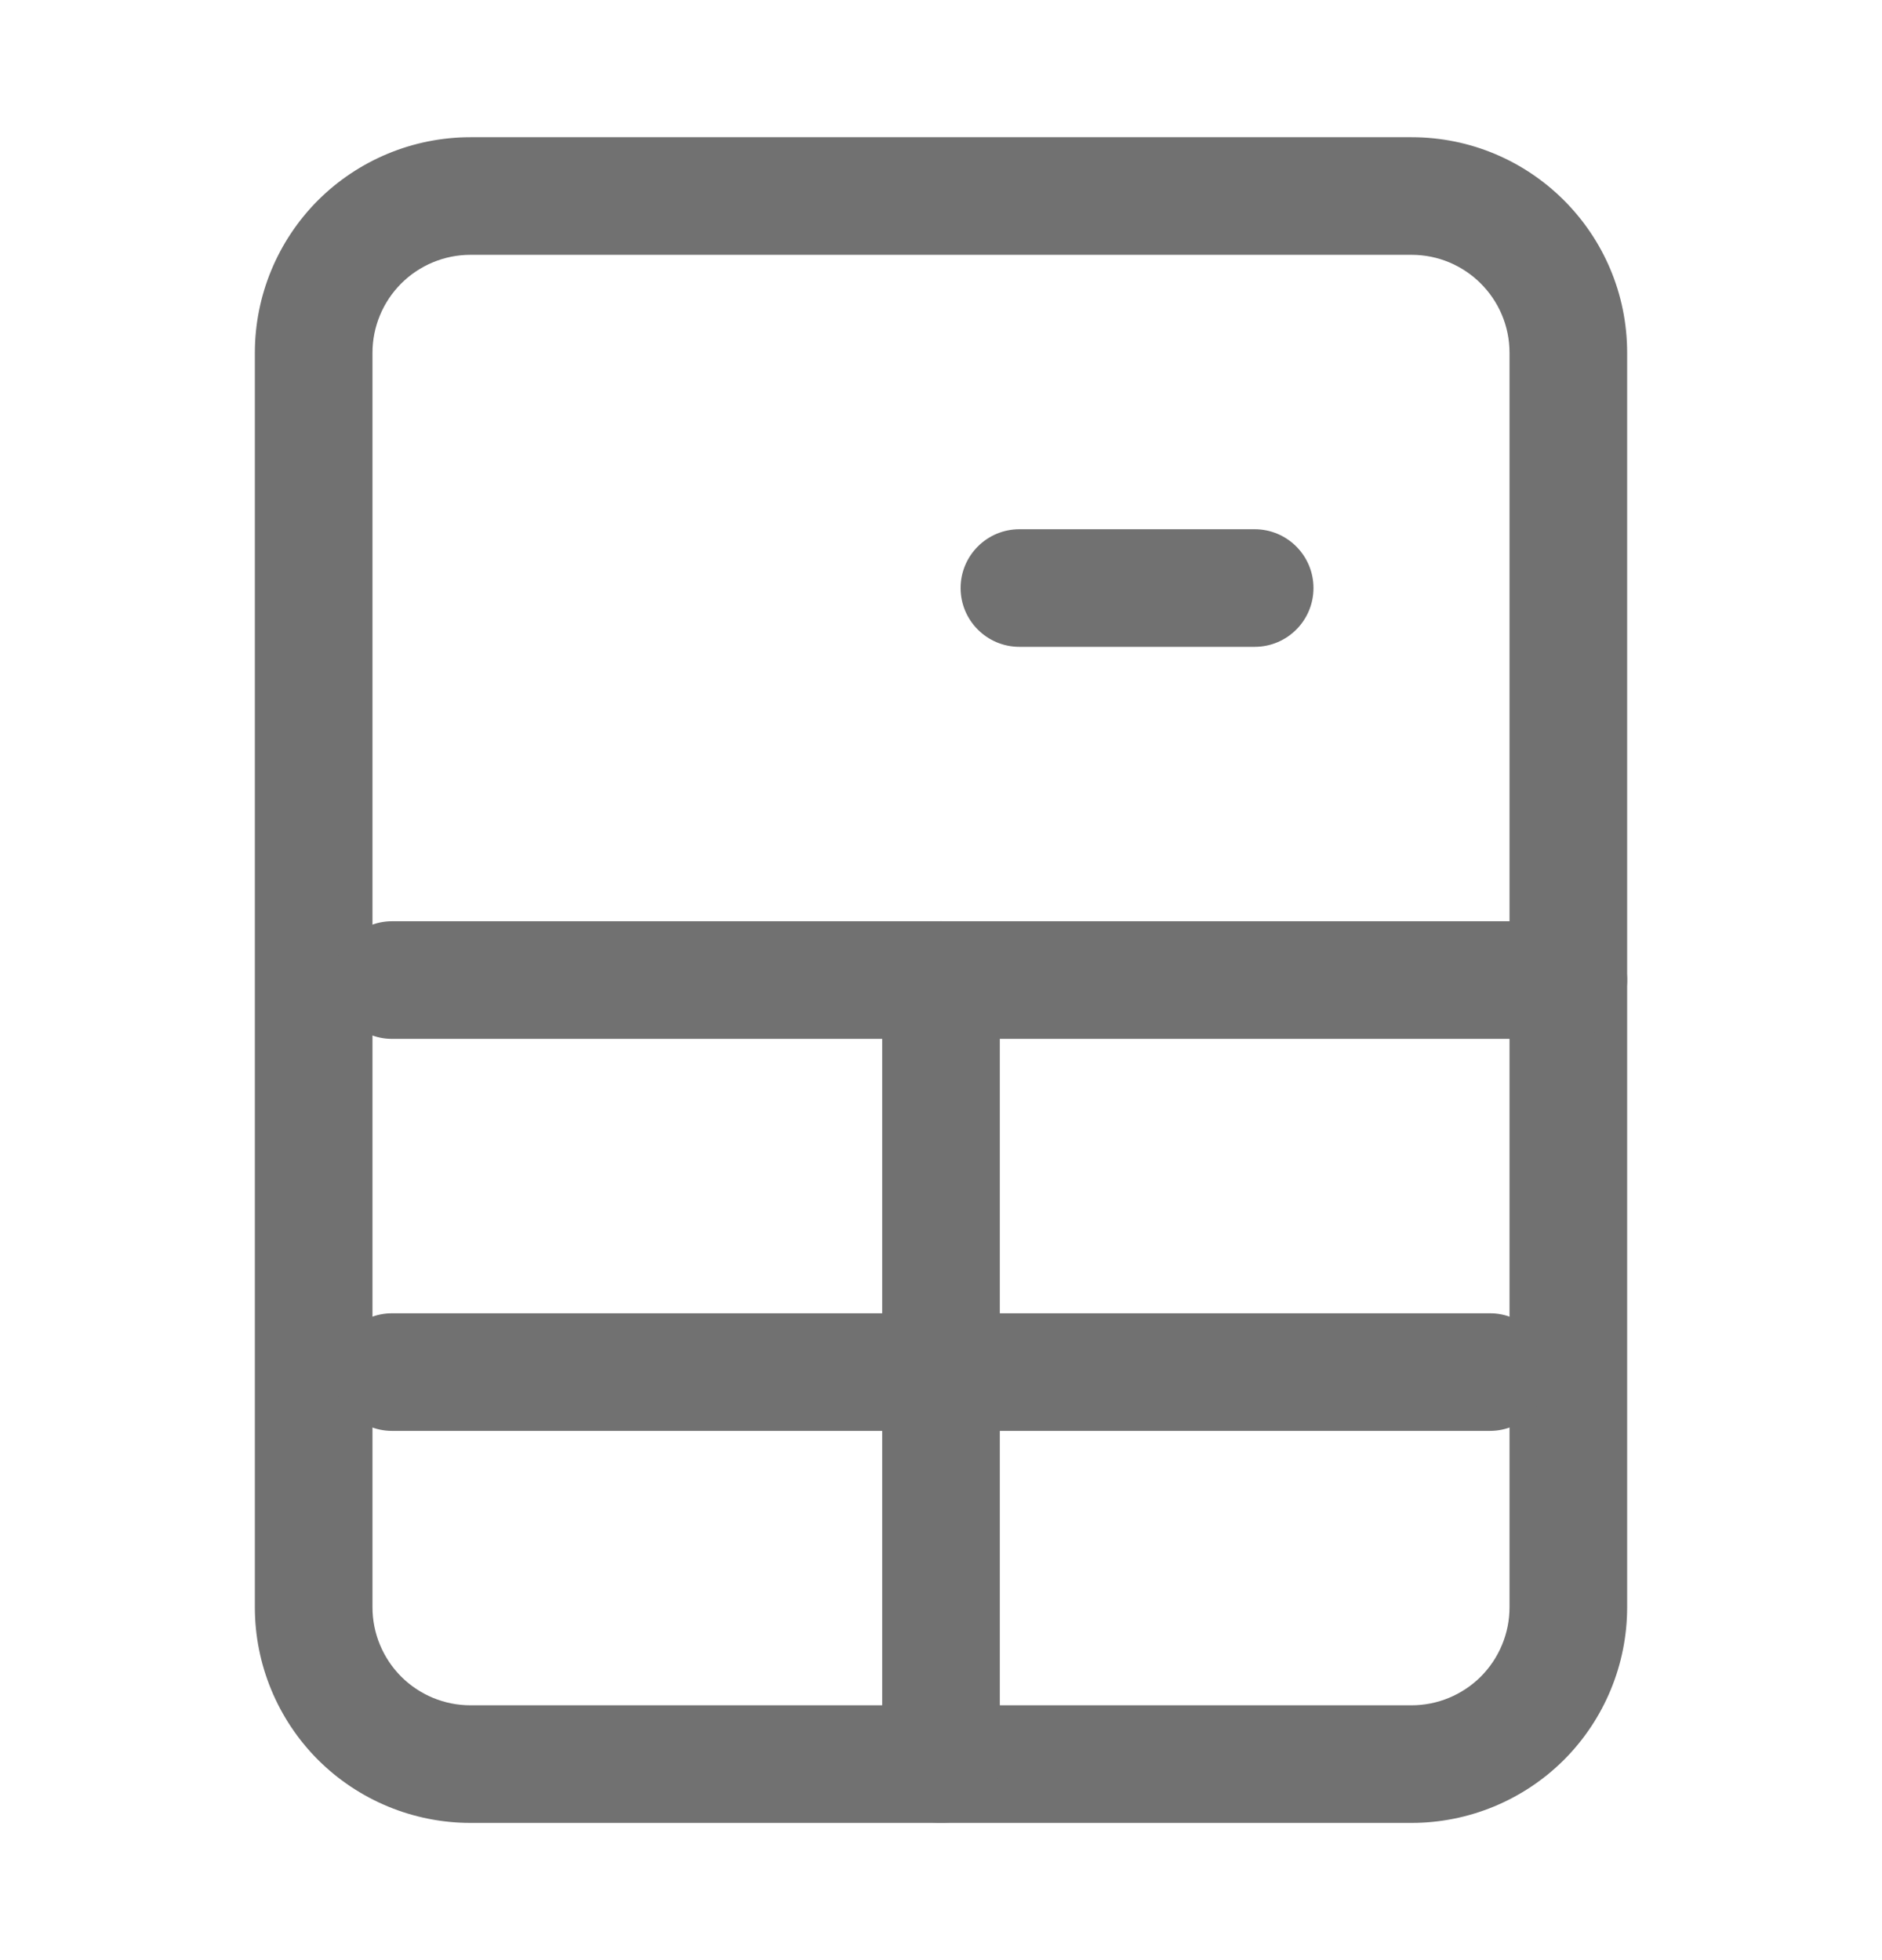
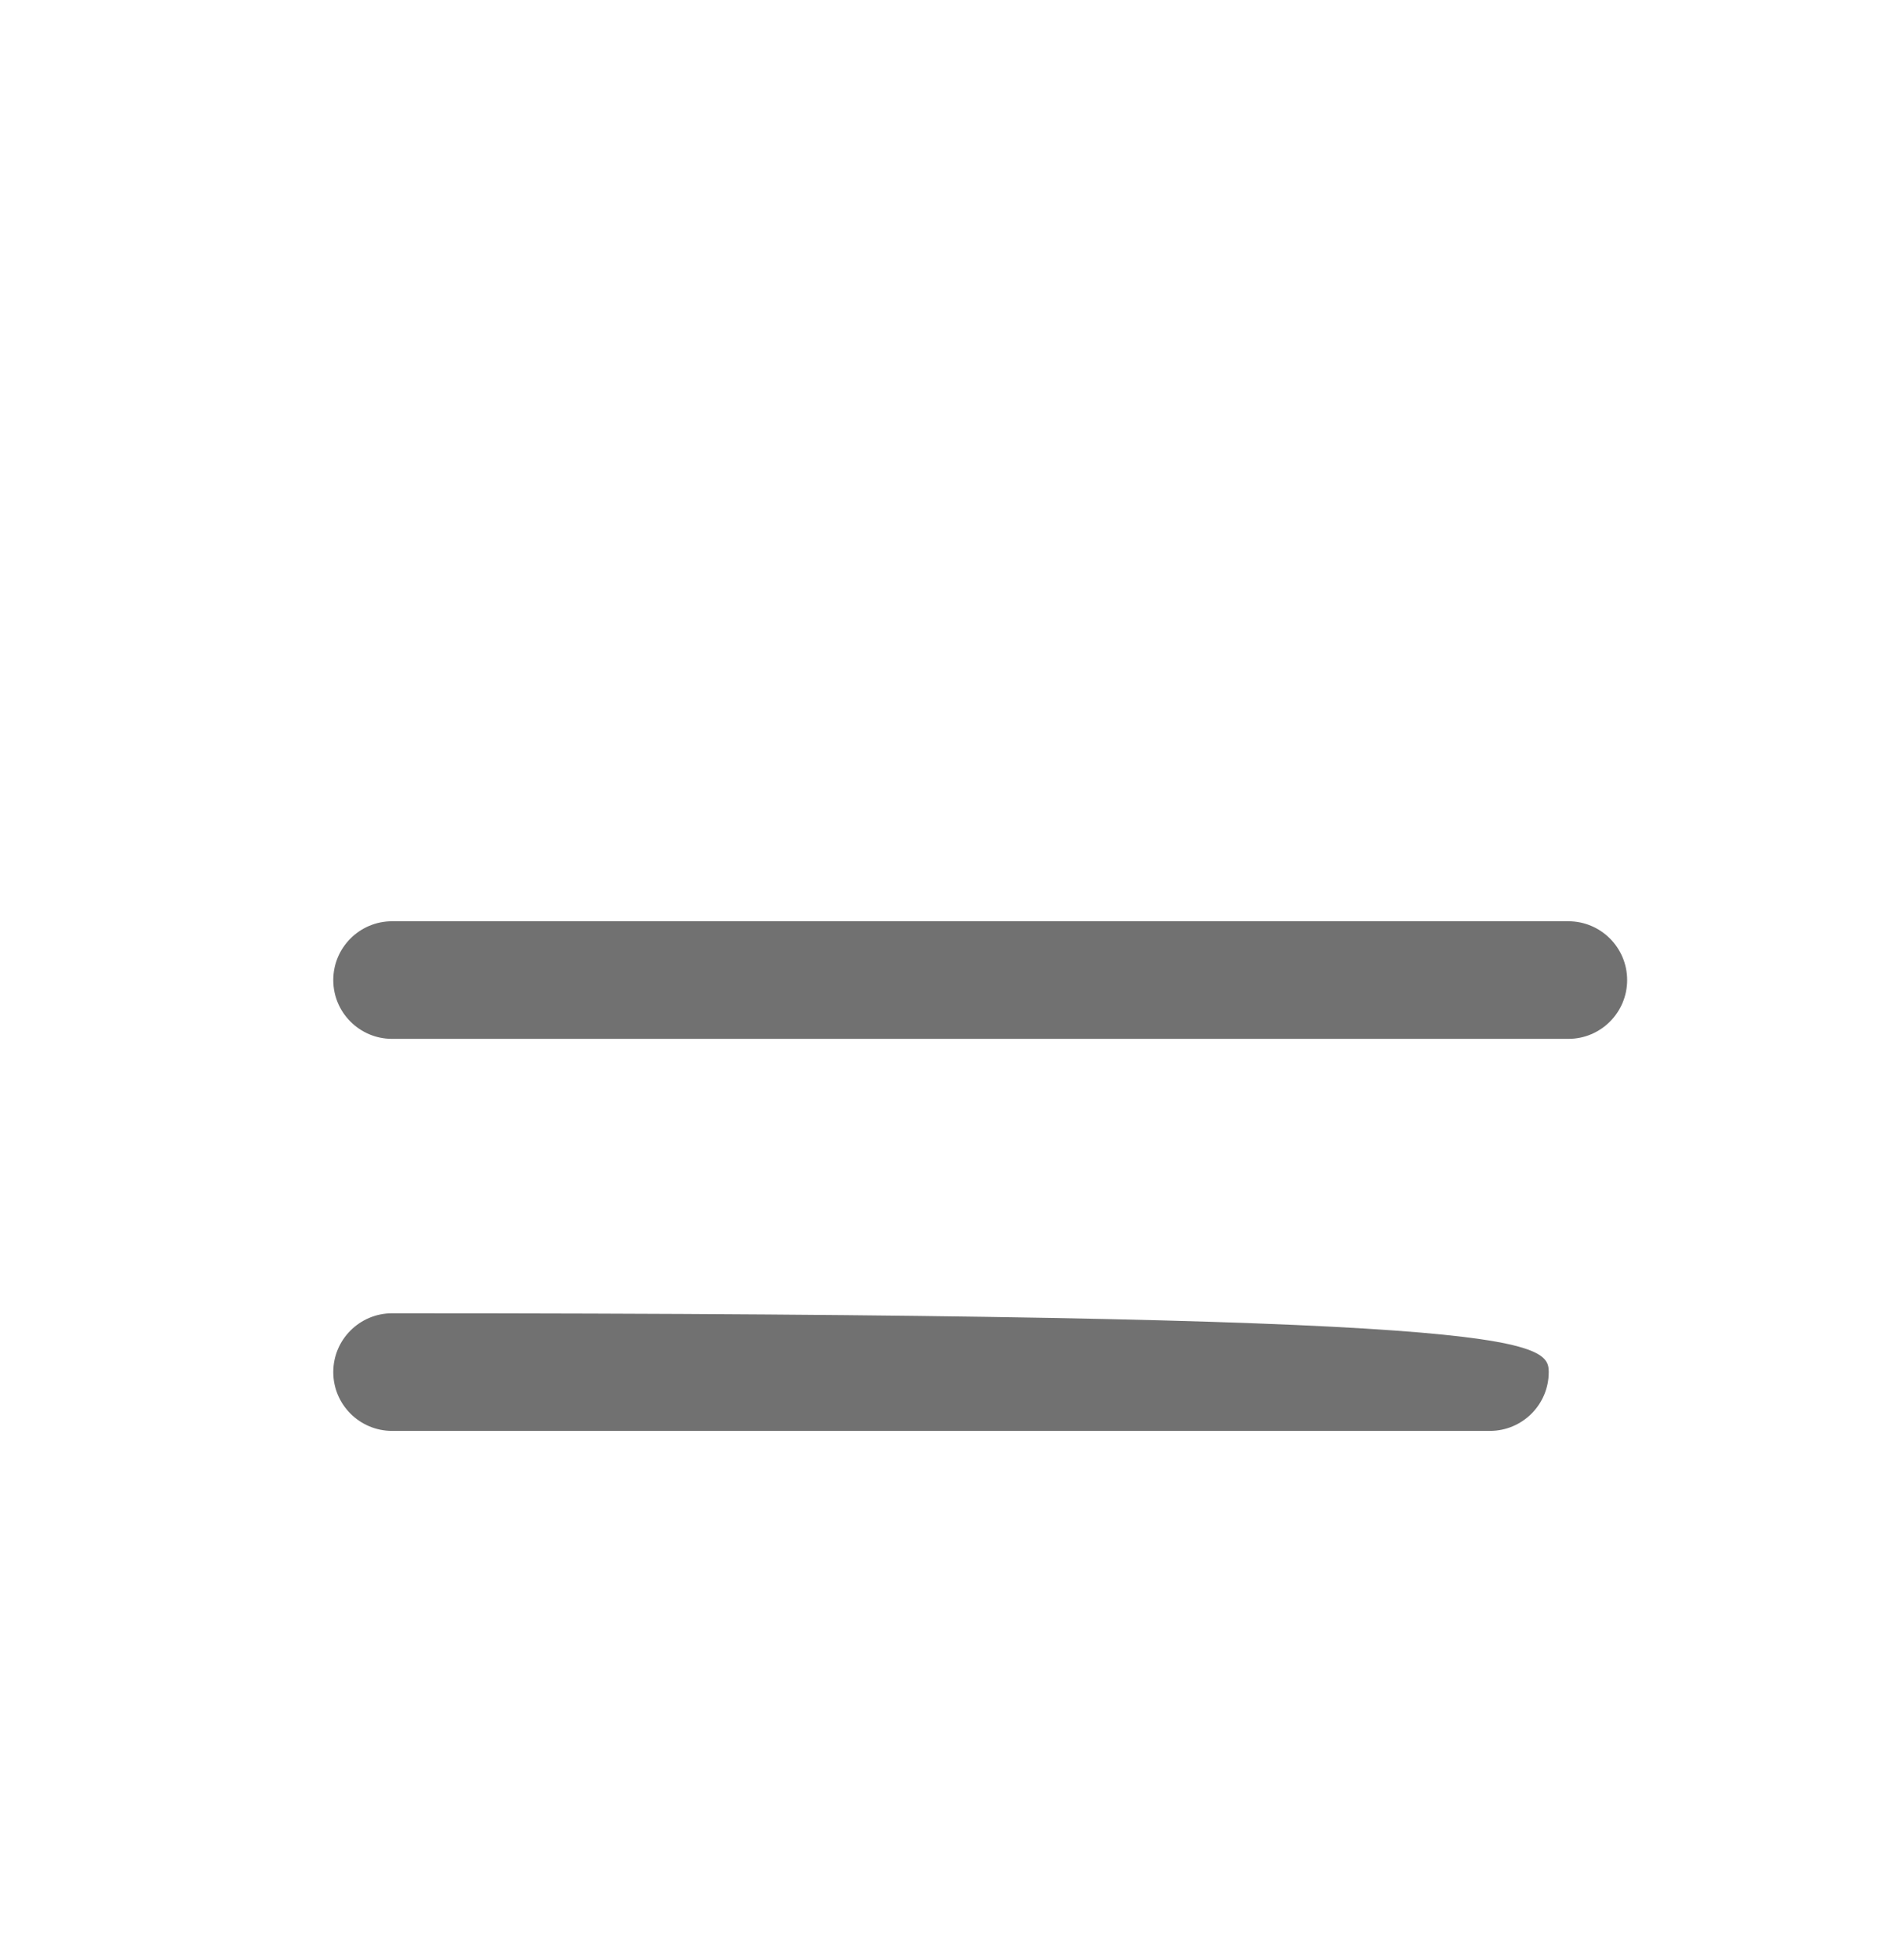
<svg xmlns="http://www.w3.org/2000/svg" width="24" height="25" viewBox="0 0 24 25" fill="none">
-   <path fill-rule="evenodd" clip-rule="evenodd" d="M4.055 2.555C4.571 2.04 5.271 1.75 6 1.75H18C19.519 1.75 20.75 2.981 20.75 4.5V20.5C20.75 21.229 20.46 21.929 19.945 22.445C19.429 22.96 18.729 23.25 18 23.25H6C5.271 23.25 4.571 22.96 4.055 22.445C3.54 21.929 3.25 21.229 3.25 20.5V4.5C3.25 3.771 3.54 3.071 4.055 2.555ZM6 3.25C5.668 3.25 5.351 3.382 5.116 3.616C4.882 3.851 4.75 4.168 4.75 4.5V20.5C4.75 20.831 4.882 21.149 5.116 21.384C5.351 21.618 5.668 21.75 6 21.75H18C18.331 21.75 18.649 21.618 18.884 21.384C19.118 21.149 19.25 20.831 19.25 20.5V4.5C19.25 3.81 18.69 3.25 18 3.25H6Z" fill="#717171" />
  <path fill-rule="evenodd" clip-rule="evenodd" d="M4.25 12.5C4.25 12.086 4.586 11.75 5 11.75L20 11.75C20.414 11.75 20.75 12.086 20.75 12.5C20.75 12.914 20.414 13.25 20 13.25L5 13.25C4.586 13.25 4.25 12.914 4.25 12.5Z" fill="#717171" />
-   <path fill-rule="evenodd" clip-rule="evenodd" d="M12 23.25C11.586 23.25 11.25 22.914 11.25 22.5L11.25 12.5C11.25 12.086 11.586 11.75 12 11.75C12.414 11.75 12.75 12.086 12.75 12.5L12.75 22.5C12.75 22.914 12.414 23.25 12 23.25Z" fill="#717171" />
-   <path fill-rule="evenodd" clip-rule="evenodd" d="M16.75 7.5C16.75 7.914 16.414 8.25 16 8.25L13 8.25C12.586 8.25 12.25 7.914 12.25 7.5C12.25 7.086 12.586 6.75 13 6.75L16 6.75C16.414 6.75 16.75 7.086 16.75 7.5Z" fill="#717171" />
-   <path fill-rule="evenodd" clip-rule="evenodd" d="M4.25 17.5C4.25 17.086 4.586 16.75 5 16.75L19 16.75C19.414 16.75 19.75 17.086 19.75 17.5C19.75 17.914 19.414 18.25 19 18.25L5 18.25C4.586 18.25 4.25 17.914 4.25 17.5Z" fill="#717171" />
+   <path fill-rule="evenodd" clip-rule="evenodd" d="M4.25 17.5C4.25 17.086 4.586 16.75 5 16.75C19.414 16.75 19.75 17.086 19.75 17.5C19.75 17.914 19.414 18.25 19 18.25L5 18.25C4.586 18.25 4.25 17.914 4.25 17.5Z" fill="#717171" />
</svg>